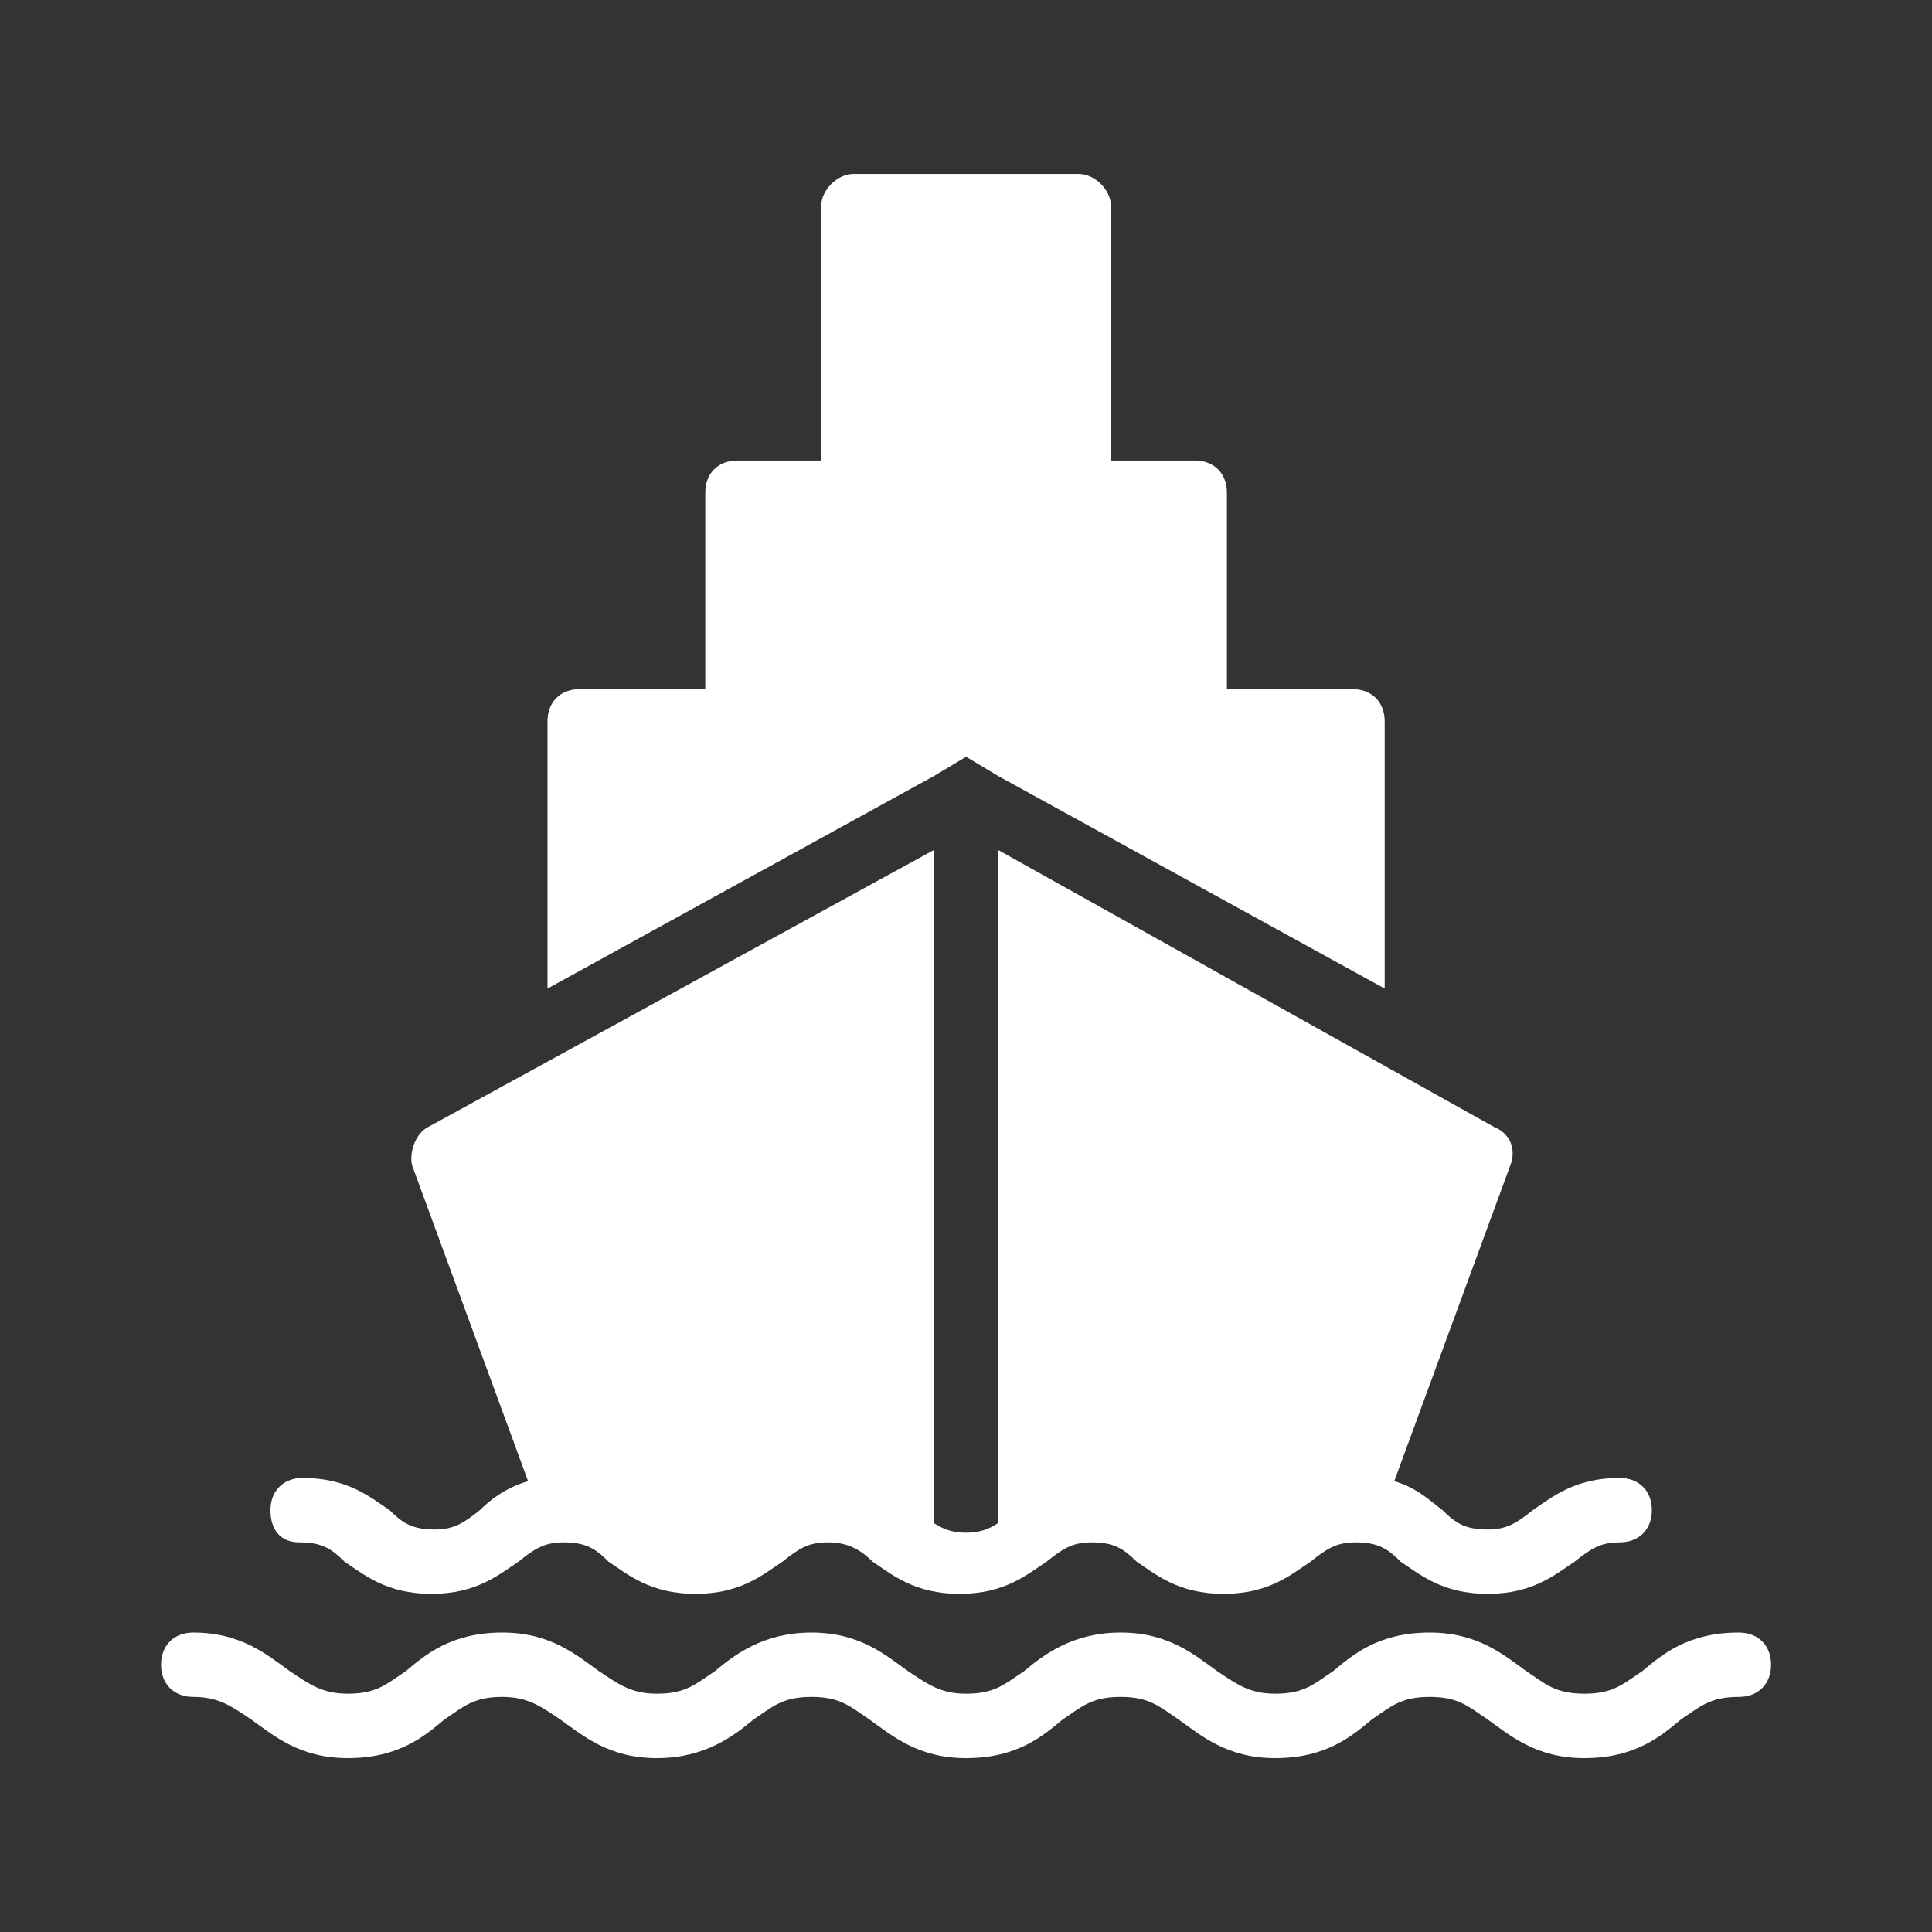
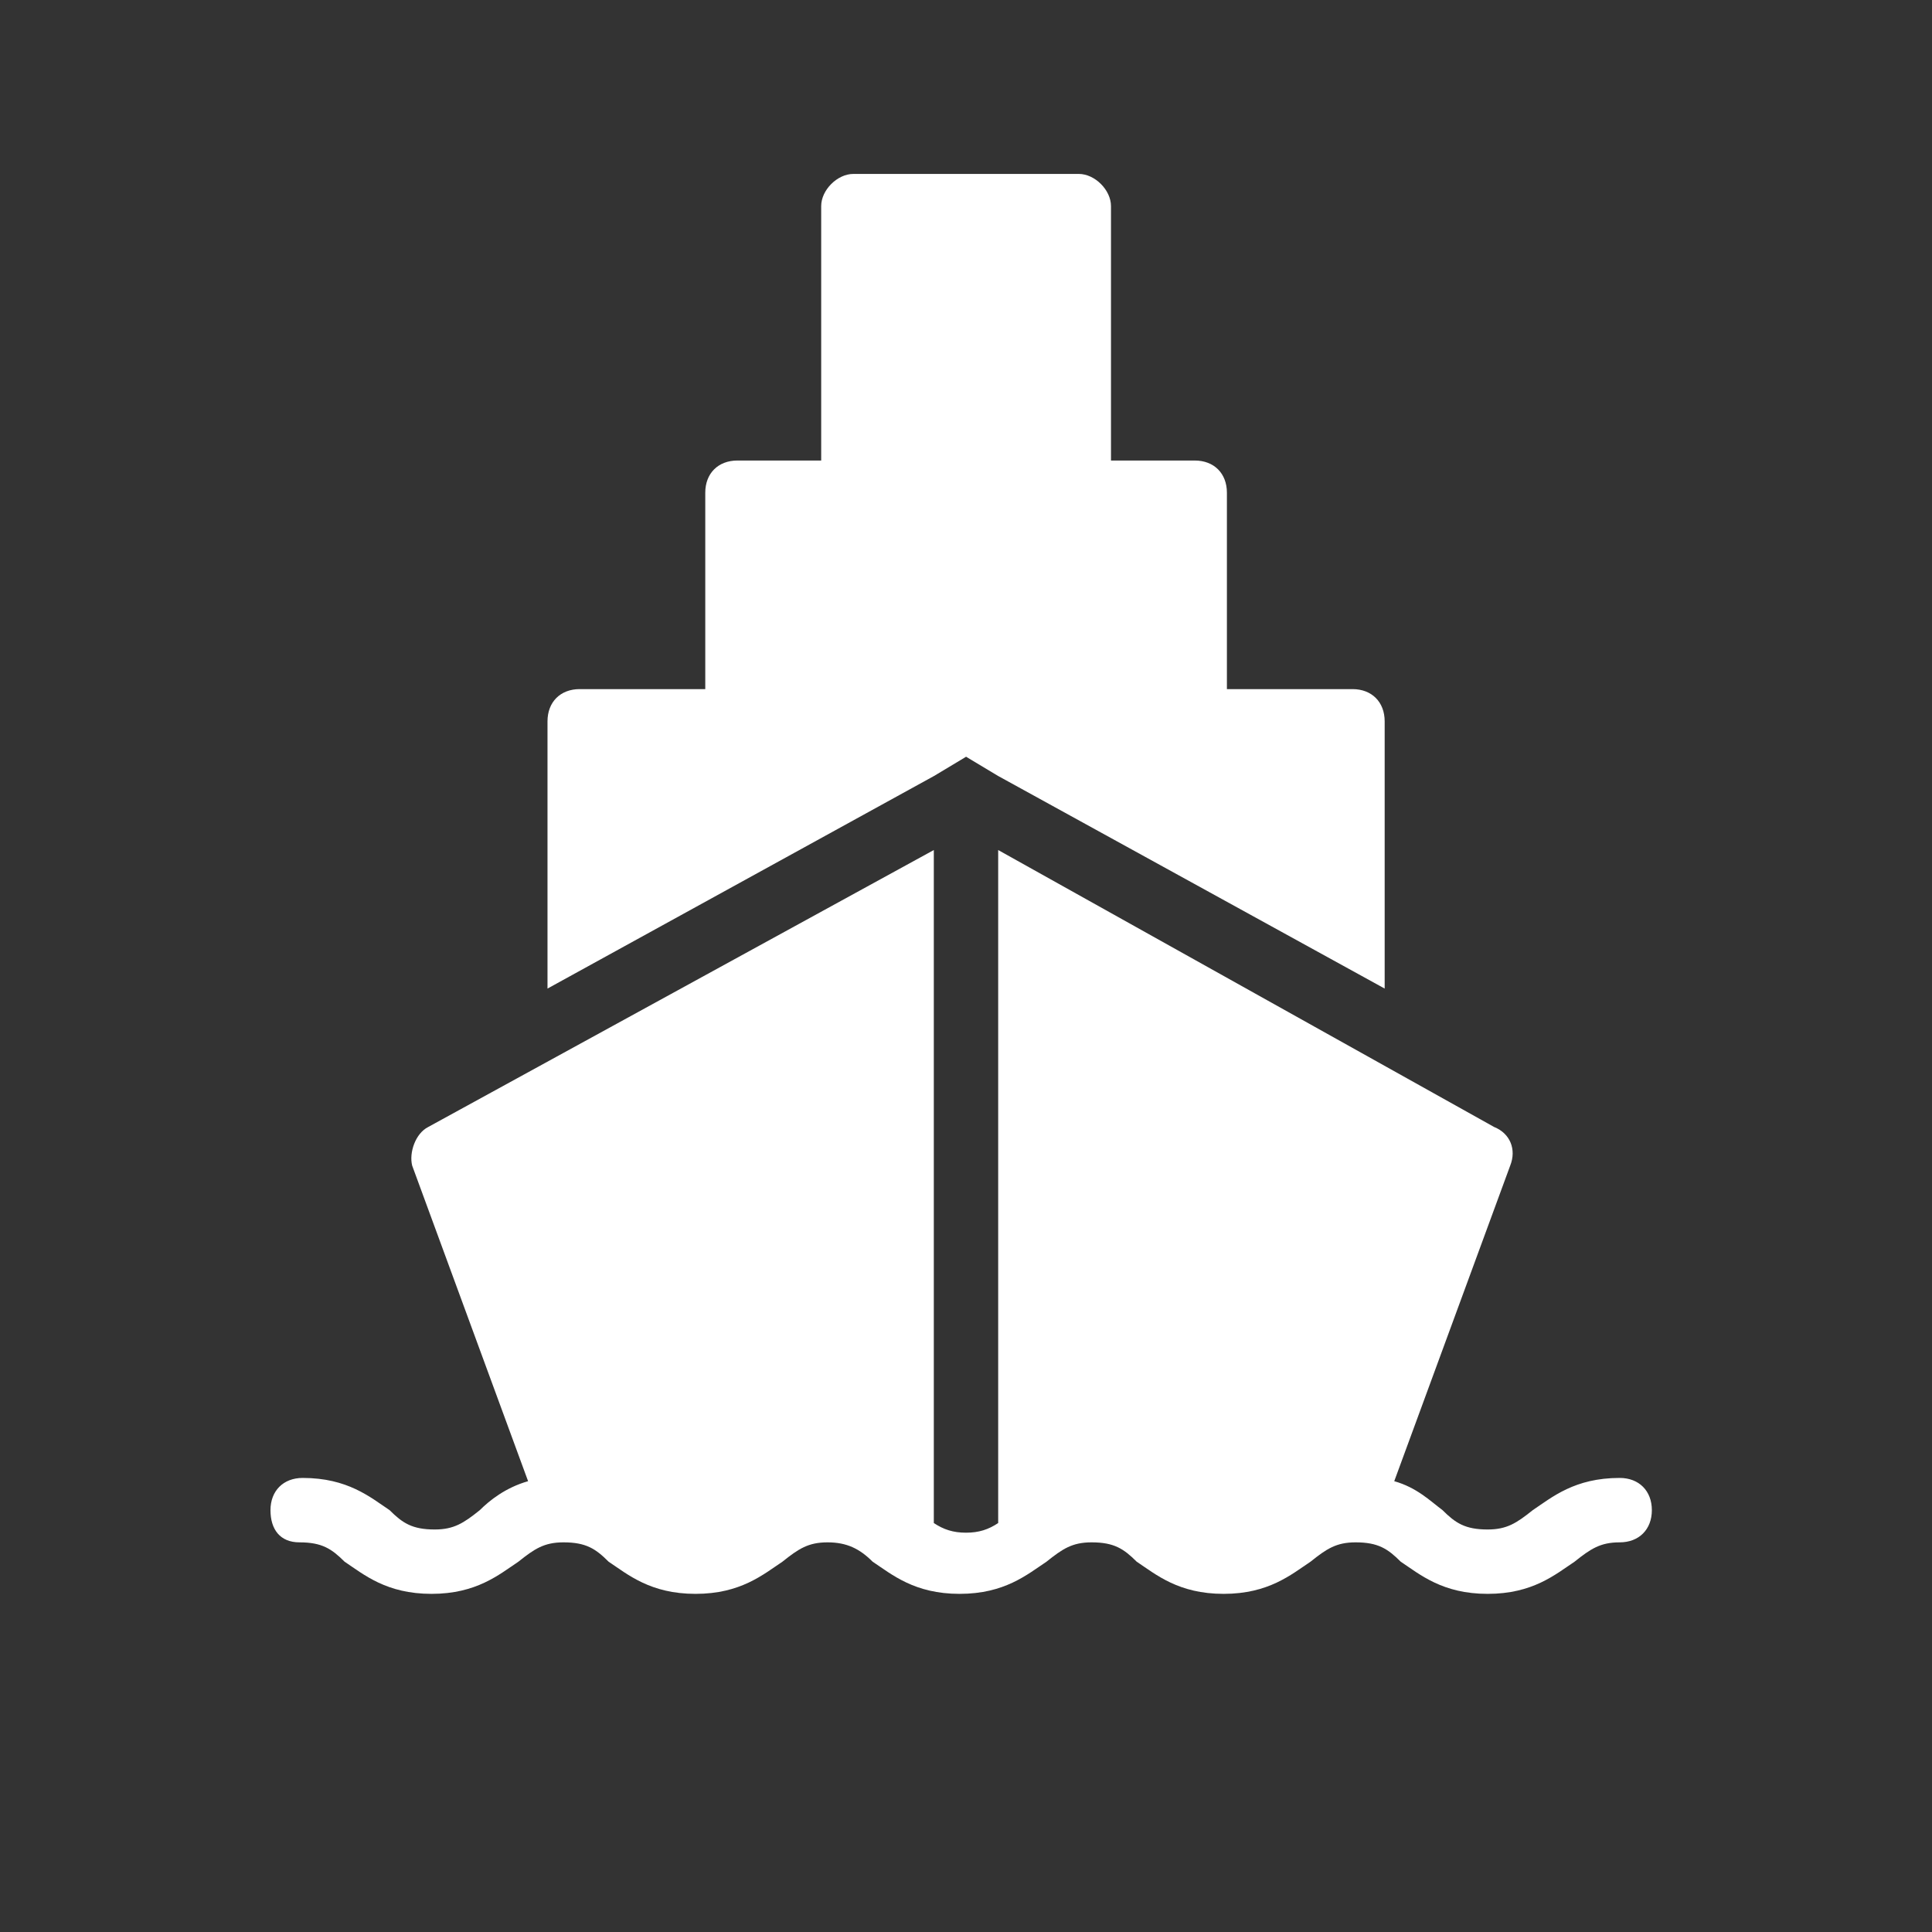
<svg xmlns="http://www.w3.org/2000/svg" width="44" height="44" viewBox="0 0 44 44" fill="none">
  <rect x="0" y="0" width="44" height="44" fill="#333333" stroke="none" />
  <path d="M6.82 35.126C7.333 35.126 7.553 35.273 7.847 35.566C8.287 35.859 8.8 36.299 9.827 36.299C10.854 36.299 11.367 35.859 11.807 35.566C12.174 35.273 12.393 35.126 12.834 35.126C13.347 35.126 13.567 35.273 13.86 35.566C14.3 35.859 14.813 36.299 15.84 36.299C16.867 36.299 17.38 35.859 17.82 35.566C18.187 35.273 18.407 35.126 18.847 35.126C19.287 35.126 19.58 35.273 19.873 35.566C20.314 35.859 20.827 36.299 21.854 36.299C22.88 36.299 23.393 35.859 23.834 35.566C24.2 35.273 24.42 35.126 24.86 35.126C25.373 35.126 25.593 35.273 25.887 35.566C26.327 35.859 26.84 36.299 27.867 36.299C28.893 36.299 29.407 35.859 29.847 35.566C30.213 35.273 30.433 35.126 30.873 35.126C31.387 35.126 31.607 35.273 31.9 35.566C32.34 35.859 32.853 36.299 33.88 36.299C34.907 36.299 35.42 35.859 35.86 35.566C36.227 35.273 36.447 35.126 36.887 35.126C37.327 35.126 37.62 34.833 37.62 34.393C37.62 33.953 37.327 33.659 36.887 33.659C35.86 33.659 35.347 34.099 34.907 34.393C34.54 34.686 34.32 34.833 33.88 34.833C33.367 34.833 33.147 34.686 32.853 34.393C32.56 34.173 32.267 33.879 31.753 33.733L34.394 26.546C34.54 26.179 34.394 25.813 34.027 25.666L22.733 19.359V34.686C22.514 34.833 22.294 34.906 22 34.906C21.707 34.906 21.487 34.833 21.267 34.686V19.359L9.753 25.666C9.46 25.813 9.313 26.253 9.387 26.546L12.027 33.733C11.514 33.879 11.147 34.173 10.927 34.393C10.56 34.686 10.34 34.833 9.9 34.833C9.387 34.833 9.167 34.686 8.873 34.393C8.433 34.099 7.92 33.659 6.893 33.659C6.453 33.659 6.16 33.953 6.16 34.393C6.16 34.833 6.38 35.126 6.82 35.126Z" fill="white" />
-   <path d="M39.601 37.18C38.428 37.18 37.841 37.693 37.401 38.06C36.961 38.353 36.741 38.573 36.081 38.573C35.421 38.573 35.201 38.353 34.761 38.06C34.248 37.693 33.661 37.18 32.561 37.18C31.388 37.18 30.801 37.693 30.361 38.06C29.921 38.353 29.701 38.573 29.041 38.573C28.455 38.573 28.161 38.353 27.721 38.06C27.208 37.693 26.621 37.18 25.521 37.18C24.421 37.18 23.761 37.693 23.321 38.06C22.881 38.353 22.661 38.573 22.001 38.573C21.415 38.573 21.121 38.353 20.681 38.06C20.168 37.693 19.581 37.18 18.481 37.18C17.381 37.18 16.721 37.693 16.281 38.06C15.841 38.353 15.621 38.573 14.961 38.573C14.375 38.573 14.081 38.353 13.641 38.06C13.128 37.693 12.541 37.18 11.441 37.18C10.268 37.18 9.681 37.693 9.241 38.06C8.801 38.353 8.581 38.573 7.921 38.573C7.335 38.573 7.041 38.353 6.601 38.06C6.088 37.693 5.501 37.18 4.401 37.18C3.961 37.18 3.668 37.473 3.668 37.913C3.668 38.353 3.961 38.646 4.401 38.646C4.988 38.646 5.281 38.866 5.721 39.16C6.235 39.526 6.821 40.04 7.921 40.04C9.095 40.04 9.681 39.526 10.121 39.16C10.561 38.866 10.781 38.646 11.441 38.646C12.028 38.646 12.321 38.866 12.761 39.16C13.275 39.526 13.861 40.04 14.961 40.04C16.061 40.04 16.721 39.526 17.161 39.16C17.601 38.866 17.821 38.646 18.481 38.646C19.141 38.646 19.361 38.866 19.801 39.16C20.315 39.526 20.901 40.04 22.001 40.04C23.175 40.04 23.761 39.526 24.201 39.16C24.641 38.866 24.861 38.646 25.521 38.646C26.181 38.646 26.401 38.866 26.841 39.16C27.355 39.526 27.941 40.04 29.041 40.04C30.215 40.04 30.801 39.526 31.241 39.16C31.681 38.866 31.901 38.646 32.561 38.646C33.221 38.646 33.441 38.866 33.881 39.16C34.395 39.526 34.981 40.04 36.081 40.04C37.255 40.04 37.841 39.526 38.281 39.16C38.721 38.866 38.941 38.646 39.601 38.646C40.041 38.646 40.335 38.353 40.335 37.913C40.335 37.473 40.041 37.18 39.601 37.18Z" fill="white" />
  <path d="M21.269 17.674L22.002 17.234L22.735 17.674L31.535 22.514V16.428C31.535 15.988 31.242 15.694 30.802 15.694H27.942V11.221C27.942 10.781 27.649 10.488 27.209 10.488H25.302V4.694C25.302 4.328 24.935 3.961 24.569 3.961H19.435C19.069 3.961 18.702 4.328 18.702 4.694V10.488H16.795C16.355 10.488 16.062 10.781 16.062 11.221V15.694H13.202C12.762 15.694 12.469 15.988 12.469 16.428V22.514L21.269 17.674Z" fill="white" />
</svg>